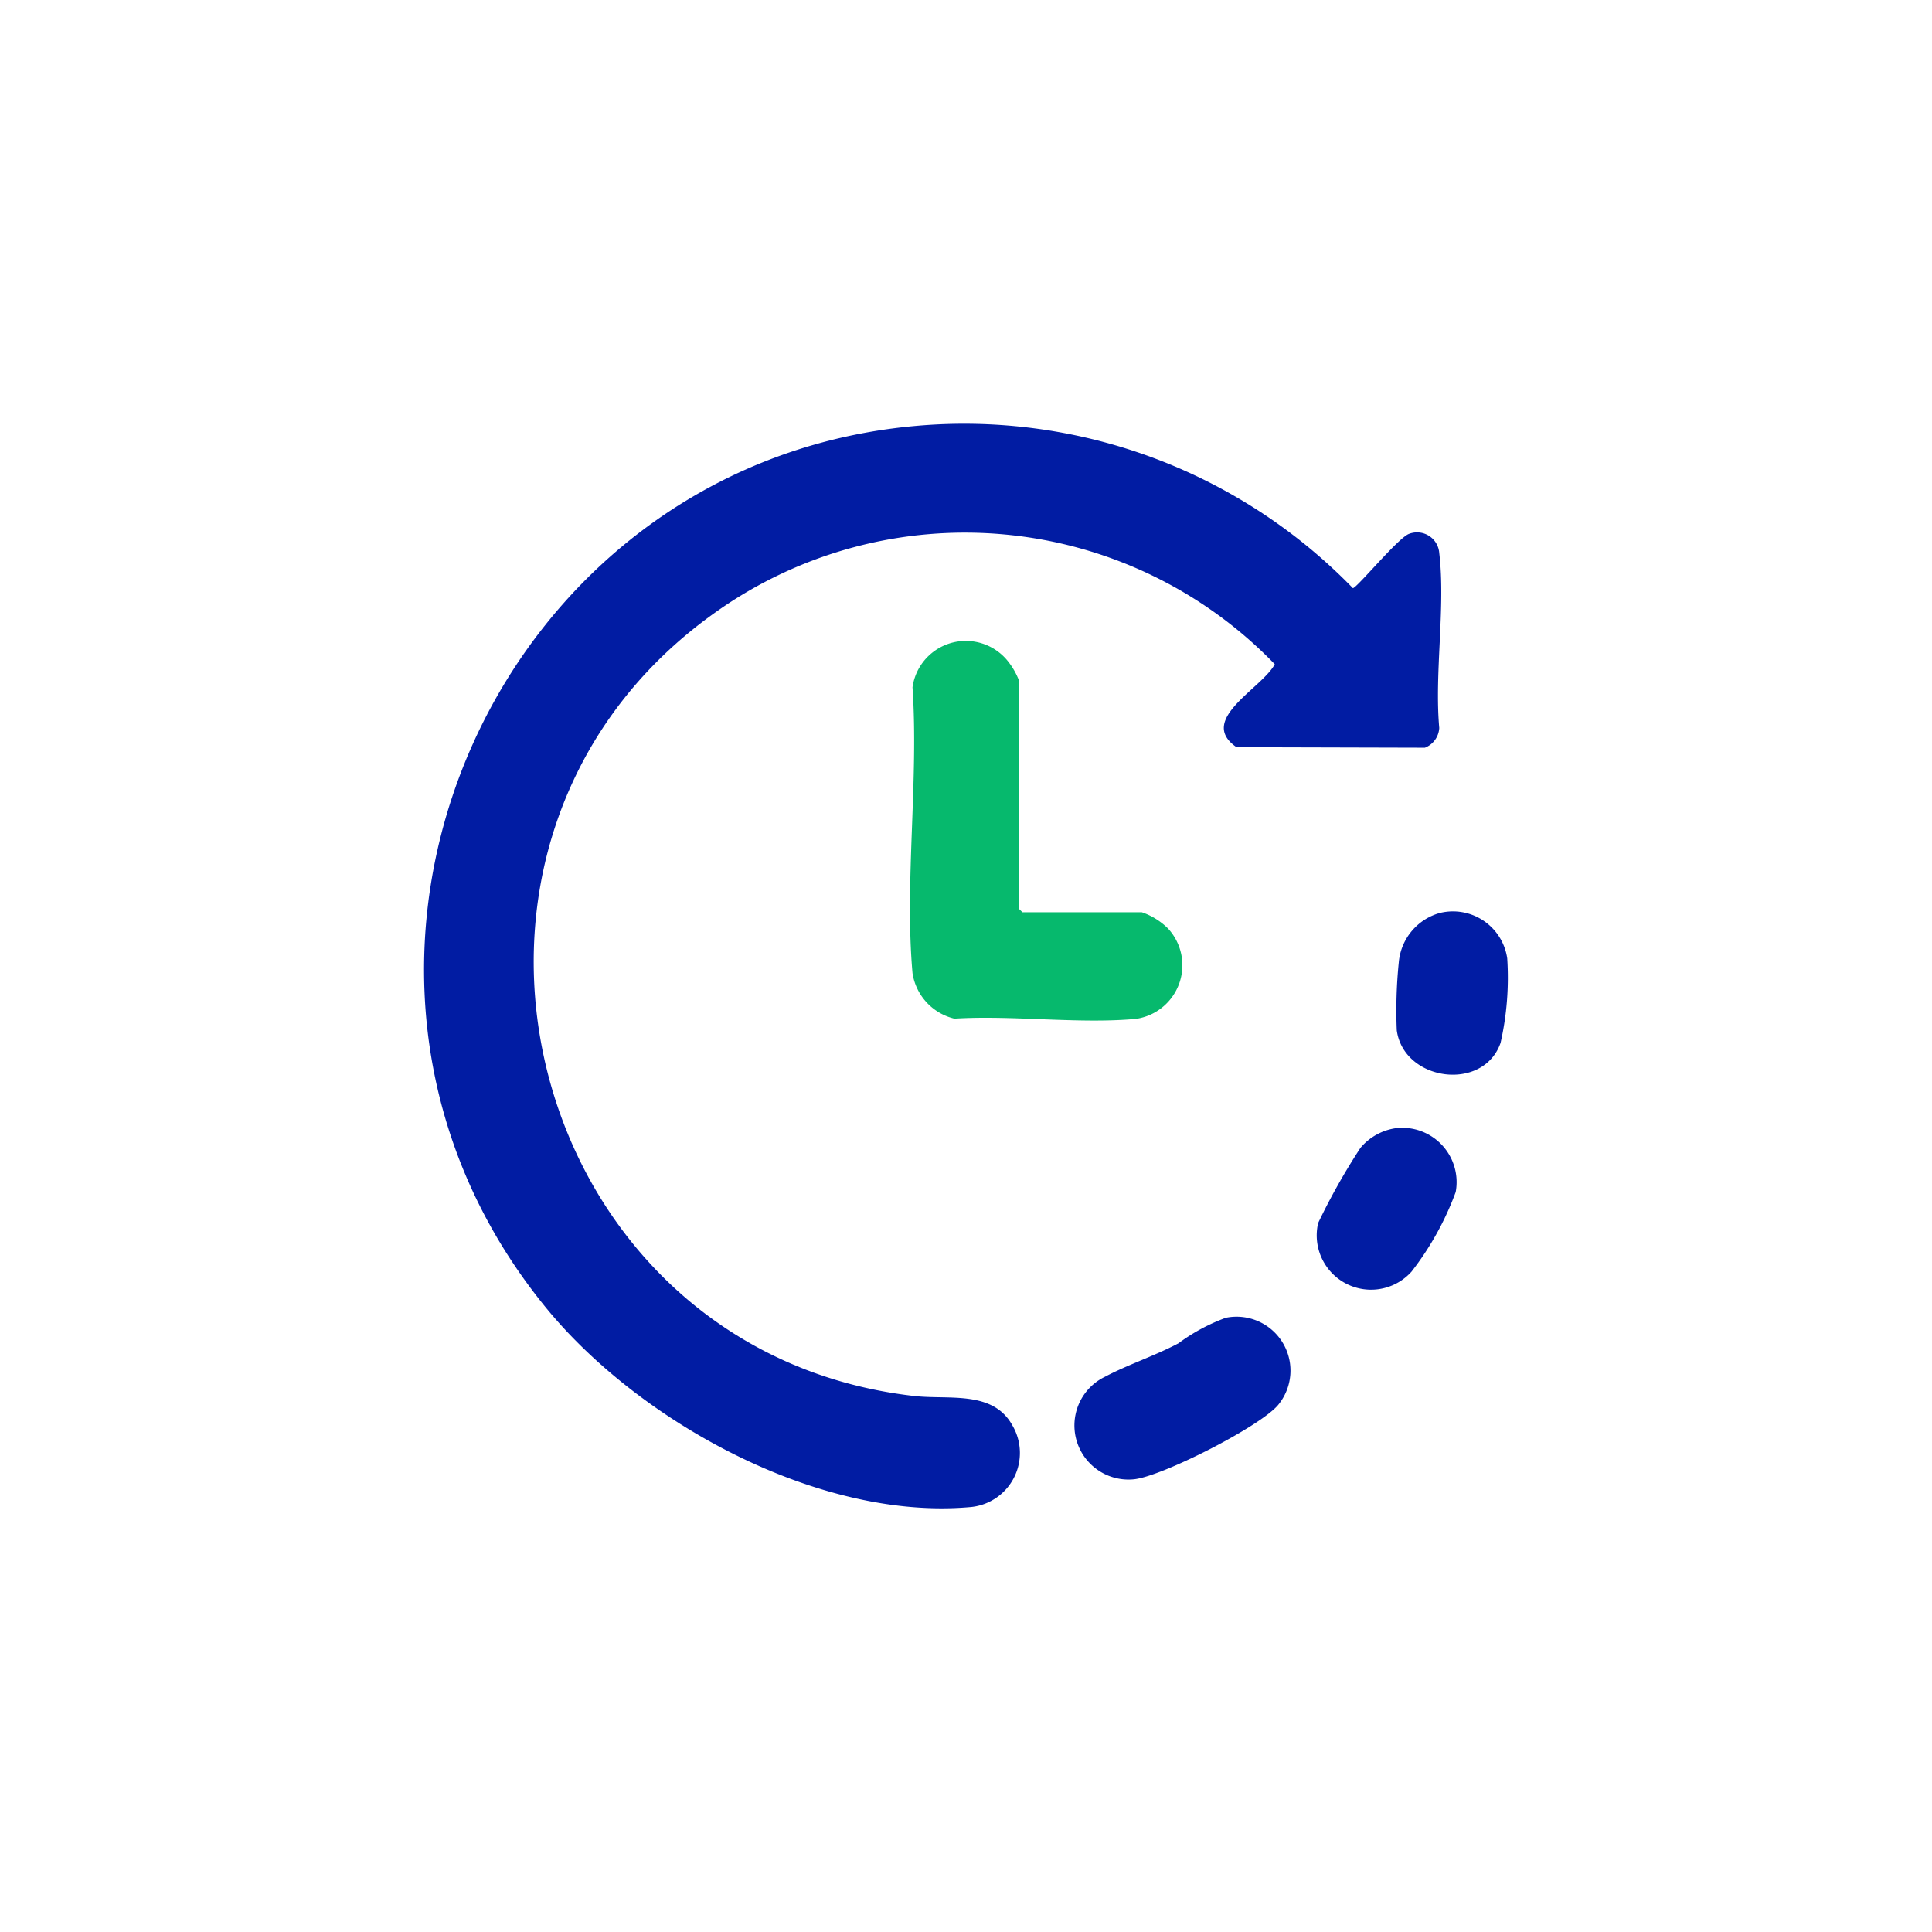
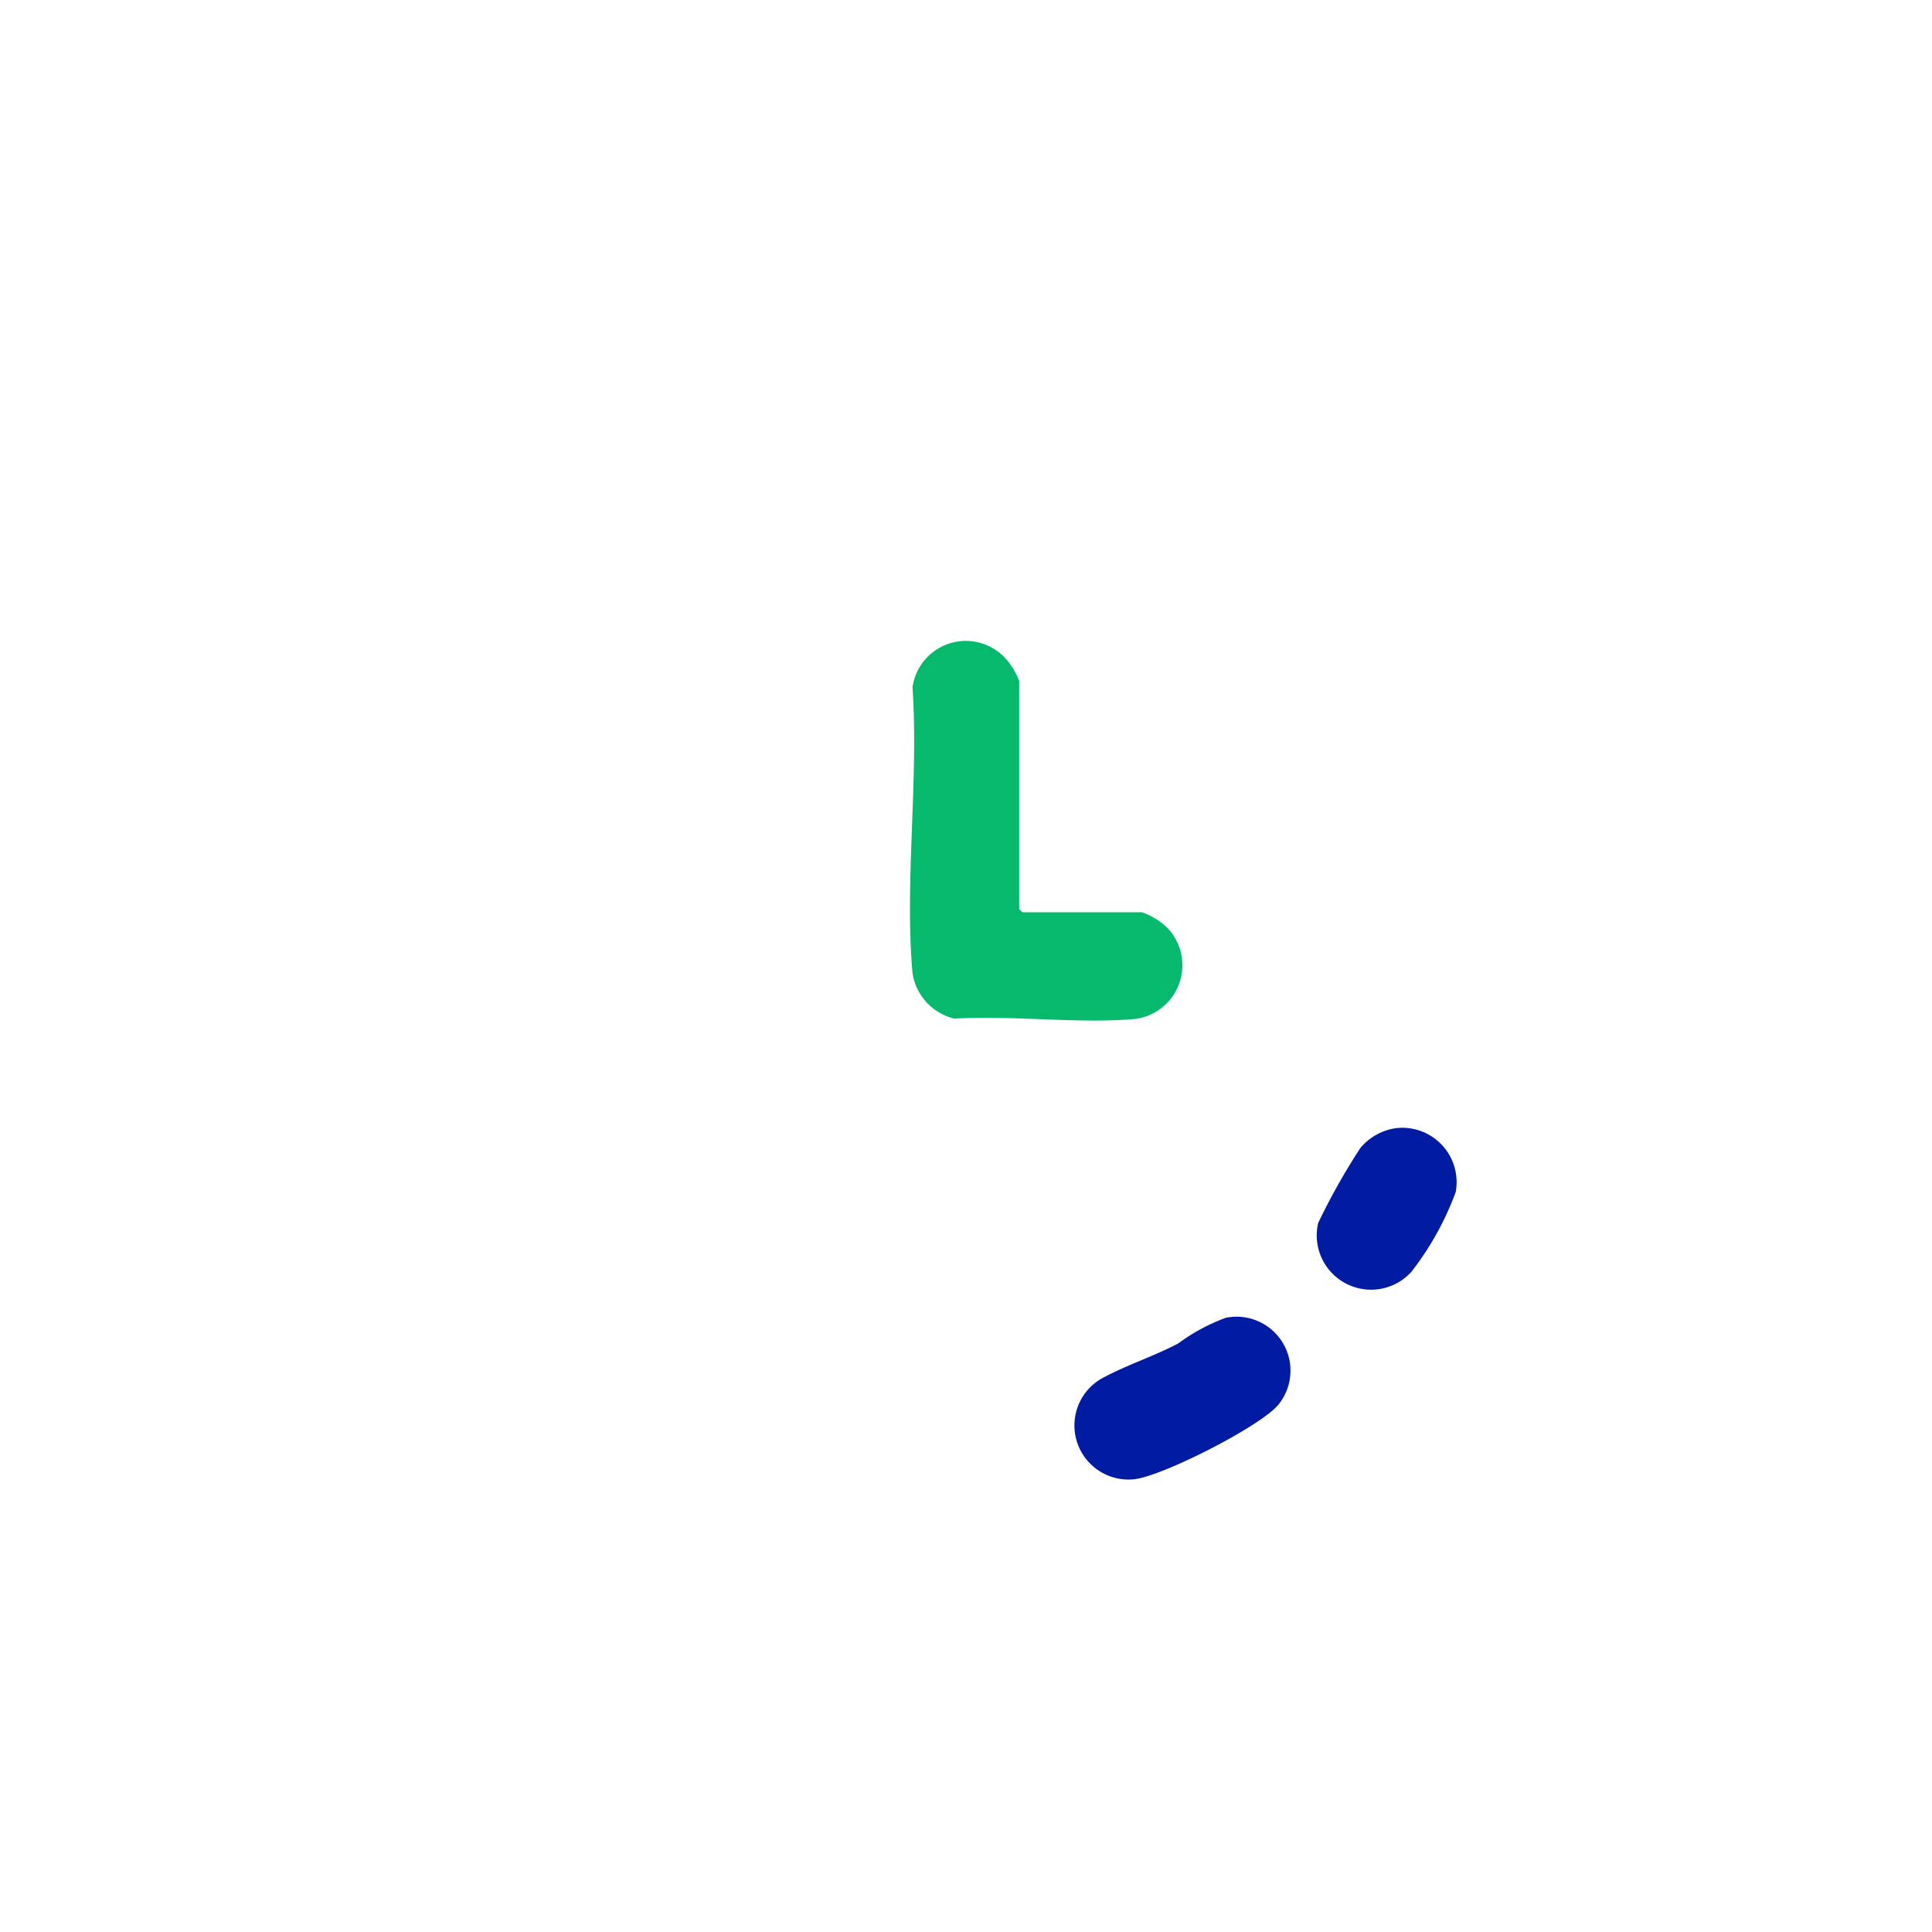
<svg xmlns="http://www.w3.org/2000/svg" width="96" height="96.003" viewBox="0 0 96 96.003">
  <defs>
    <clipPath id="clip-path">
      <rect id="Rectangle_5954" data-name="Rectangle 5954" width="96" height="96.003" fill="#fff" />
    </clipPath>
    <clipPath id="clip-path-2">
      <rect id="Rectangle_5953" data-name="Rectangle 5953" width="53.858" height="53.892" fill="none" />
    </clipPath>
  </defs>
  <g id="Real-time_transaction_processing_" data-name="Real-time transaction processing " clip-path="url(#clip-path)">
    <g id="Group_46741" data-name="Group 46741" transform="translate(21.071 21.056)">
      <g id="Group_46740" data-name="Group 46740" clip-path="url(#clip-path-2)">
-         <path id="Path_22891" data-name="Path 22891" d="M25.314.043A26.936,26.936,0,0,1,46.153,8.168c.195,0,2.278-2.536,2.8-2.7a1.106,1.106,0,0,1,1.492.956c.318,2.67-.245,5.955,0,8.692a1.118,1.118,0,0,1-.714.981l-9.359-.025c-1.974-1.36,1.253-2.91,1.9-4.123A21.392,21.392,0,0,0,14.5,9.355C-1.531,20.7,4.959,46.082,24.342,48.309c1.719.2,3.919-.3,4.893,1.464a2.7,2.7,0,0,1-2.148,4.062c-7.511.647-16.394-4.238-21.03-9.912C-7.8,26.962,3.592,1.291,25.314.043" transform="translate(0 0)" fill="#011ca3" />
        <path id="Path_22892" data-name="Path 22892" d="M182.453,89.79a3.412,3.412,0,0,1,1.307.812,2.692,2.692,0,0,1-1.62,4.489c-2.858.255-6.1-.192-9-.014a2.752,2.752,0,0,1-2.08-2.264c-.4-4.518.313-9.624,0-14.2a2.675,2.675,0,0,1,4.815-1.2,3.552,3.552,0,0,1,.486.891V89.631l.159.159Z" transform="translate(-146.789 -65.517)" fill="#06b96d" />
        <path id="Path_22893" data-name="Path 22893" d="M236.206,314.273a2.679,2.679,0,0,1,2.624,4.319c-.876,1.071-5.846,3.6-7.207,3.705a2.688,2.688,0,0,1-1.4-5.1c1.135-.6,2.449-1.028,3.641-1.656a9.365,9.365,0,0,1,2.338-1.264" transform="translate(-196.384 -269.845)" fill="#011ca3" />
        <path id="Path_22894" data-name="Path 22894" d="M318.1,247.653a2.7,2.7,0,0,1,2.964,3.176,14.728,14.728,0,0,1-2.193,3.952,2.7,2.7,0,0,1-4.641-2.416,32.394,32.394,0,0,1,2.1-3.73,2.819,2.819,0,0,1,1.772-.982" transform="translate(-269.802 -212.652)" fill="#011ca3" />
-         <path id="Path_22895" data-name="Path 22895" d="M344.16,171.738a2.726,2.726,0,0,1,3.3,2.264,14.667,14.667,0,0,1-.33,4.2c-.859,2.454-4.809,1.905-5.158-.621a23.8,23.8,0,0,1,.1-3.38,2.8,2.8,0,0,1,2.09-2.465" transform="translate(-293.638 -147.44)" fill="#011ca3" />
      </g>
    </g>
  </g>
</svg>